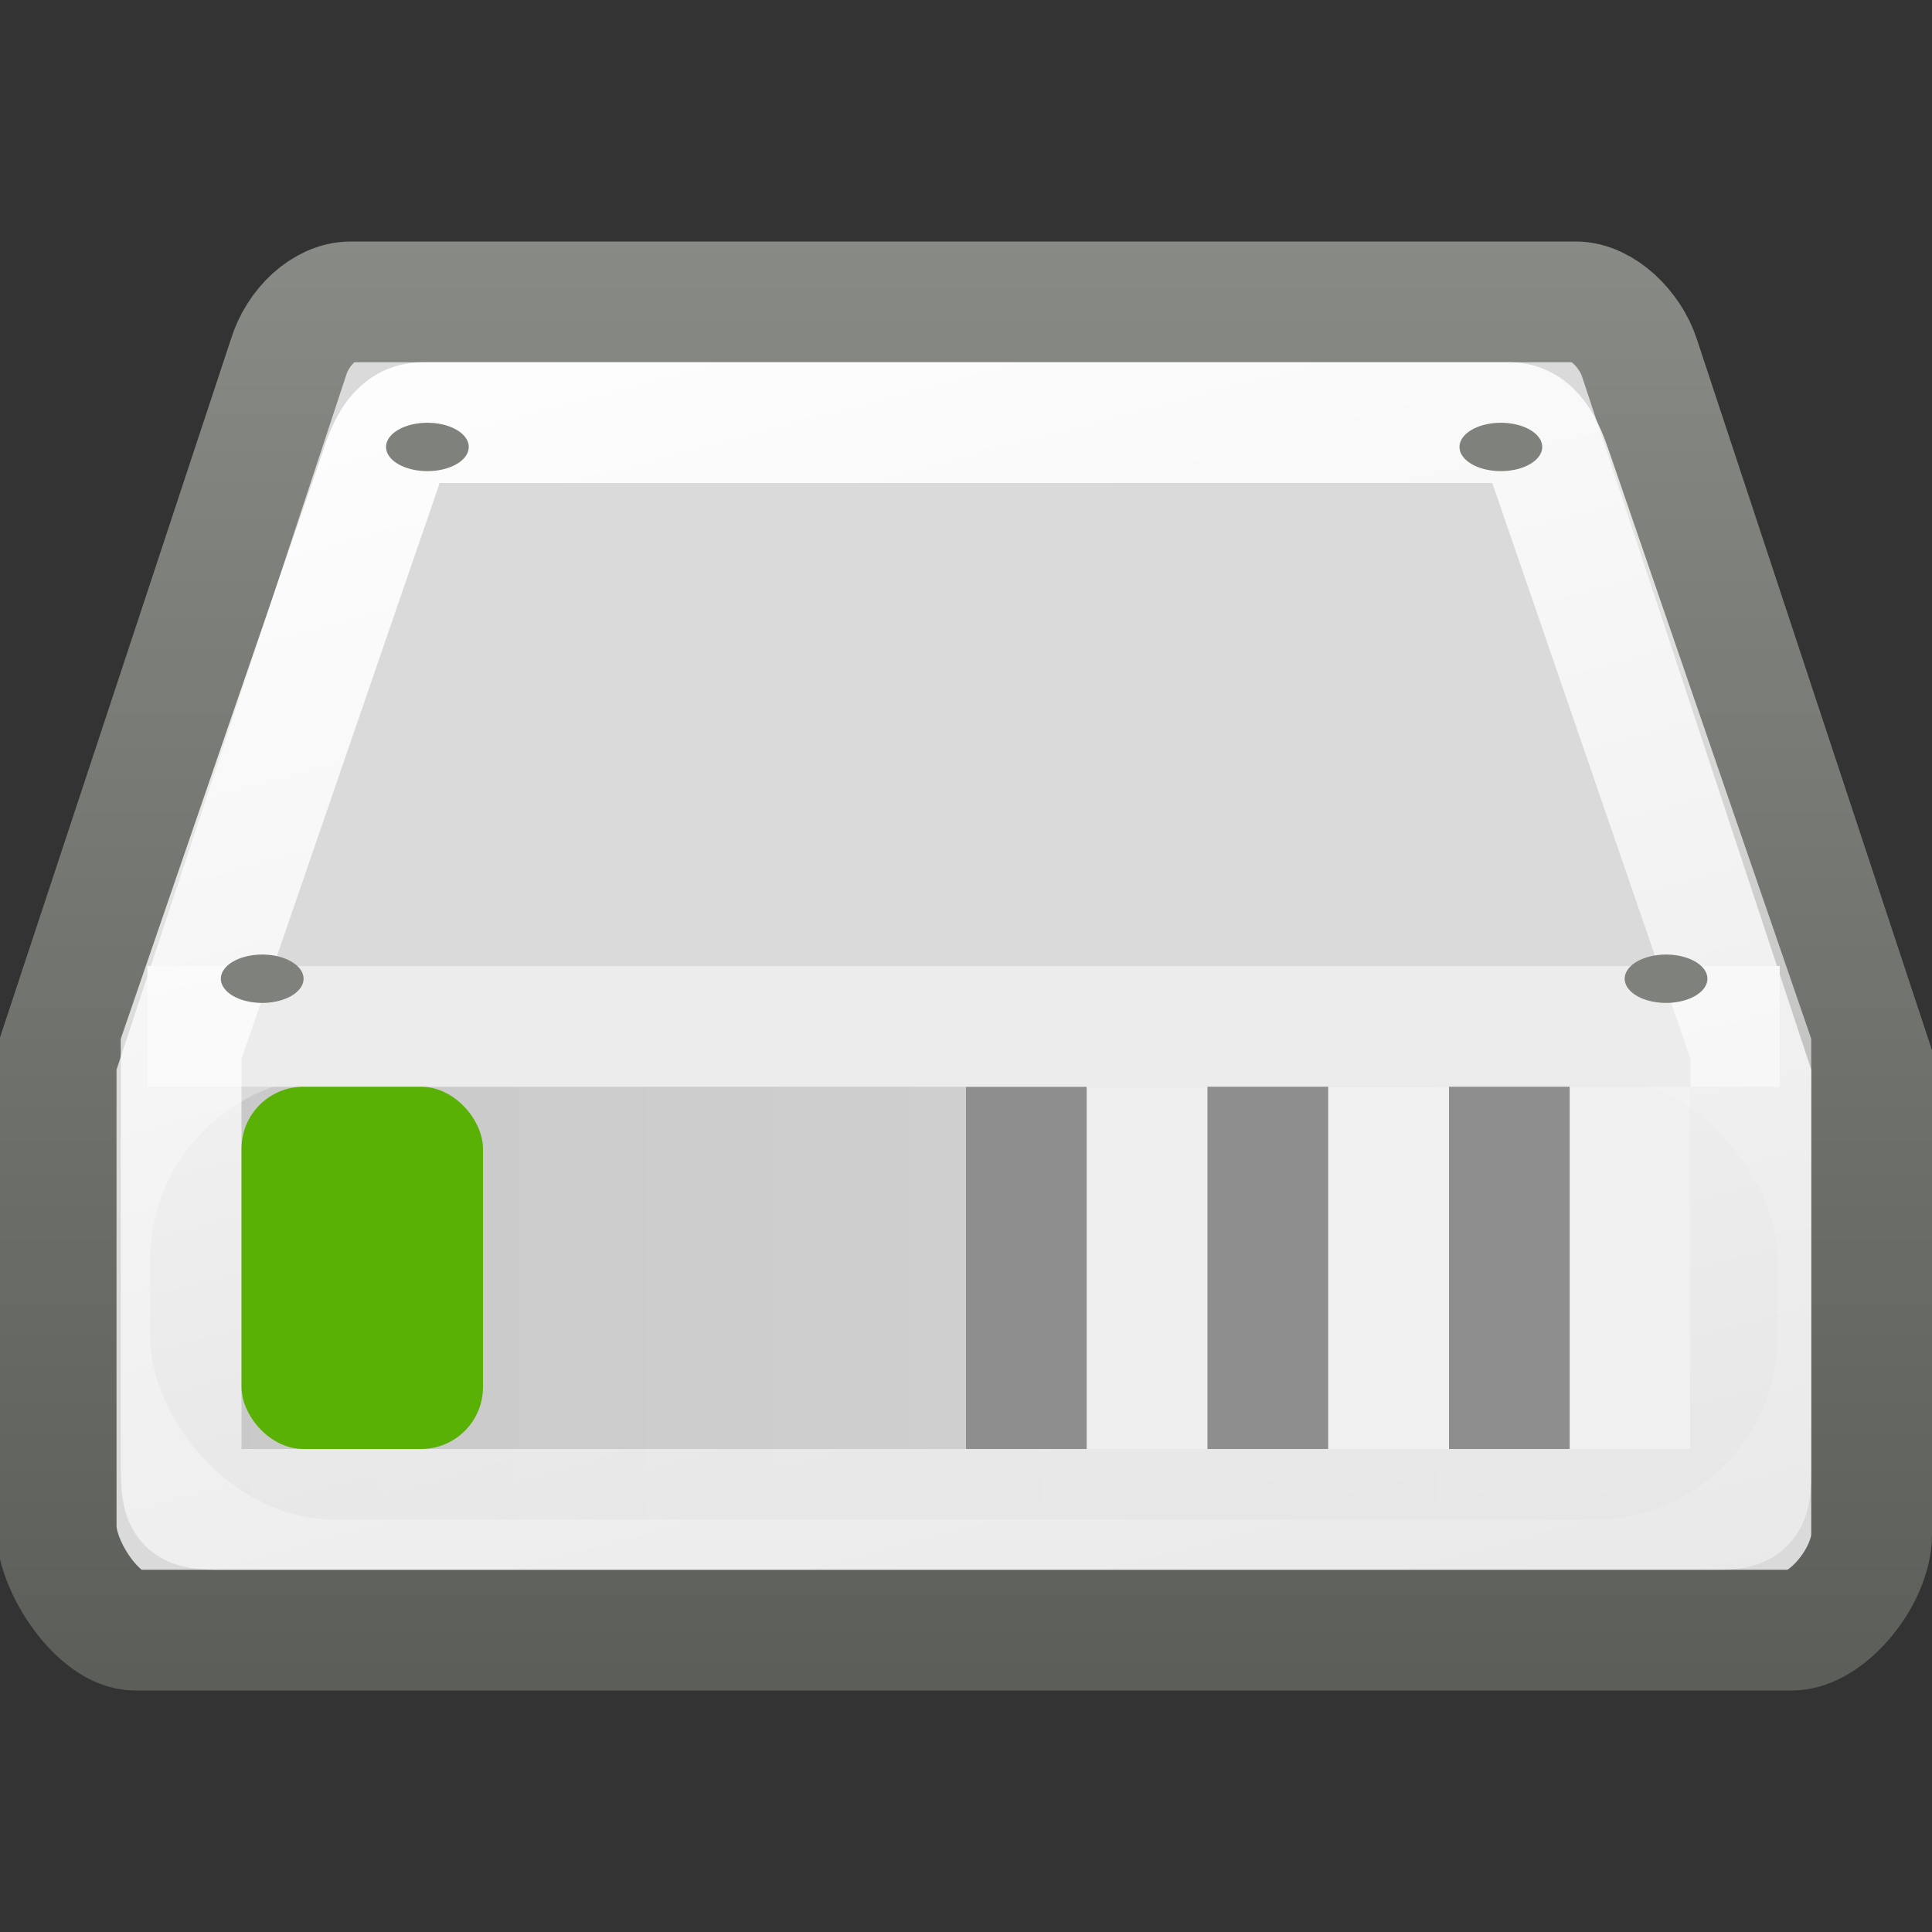
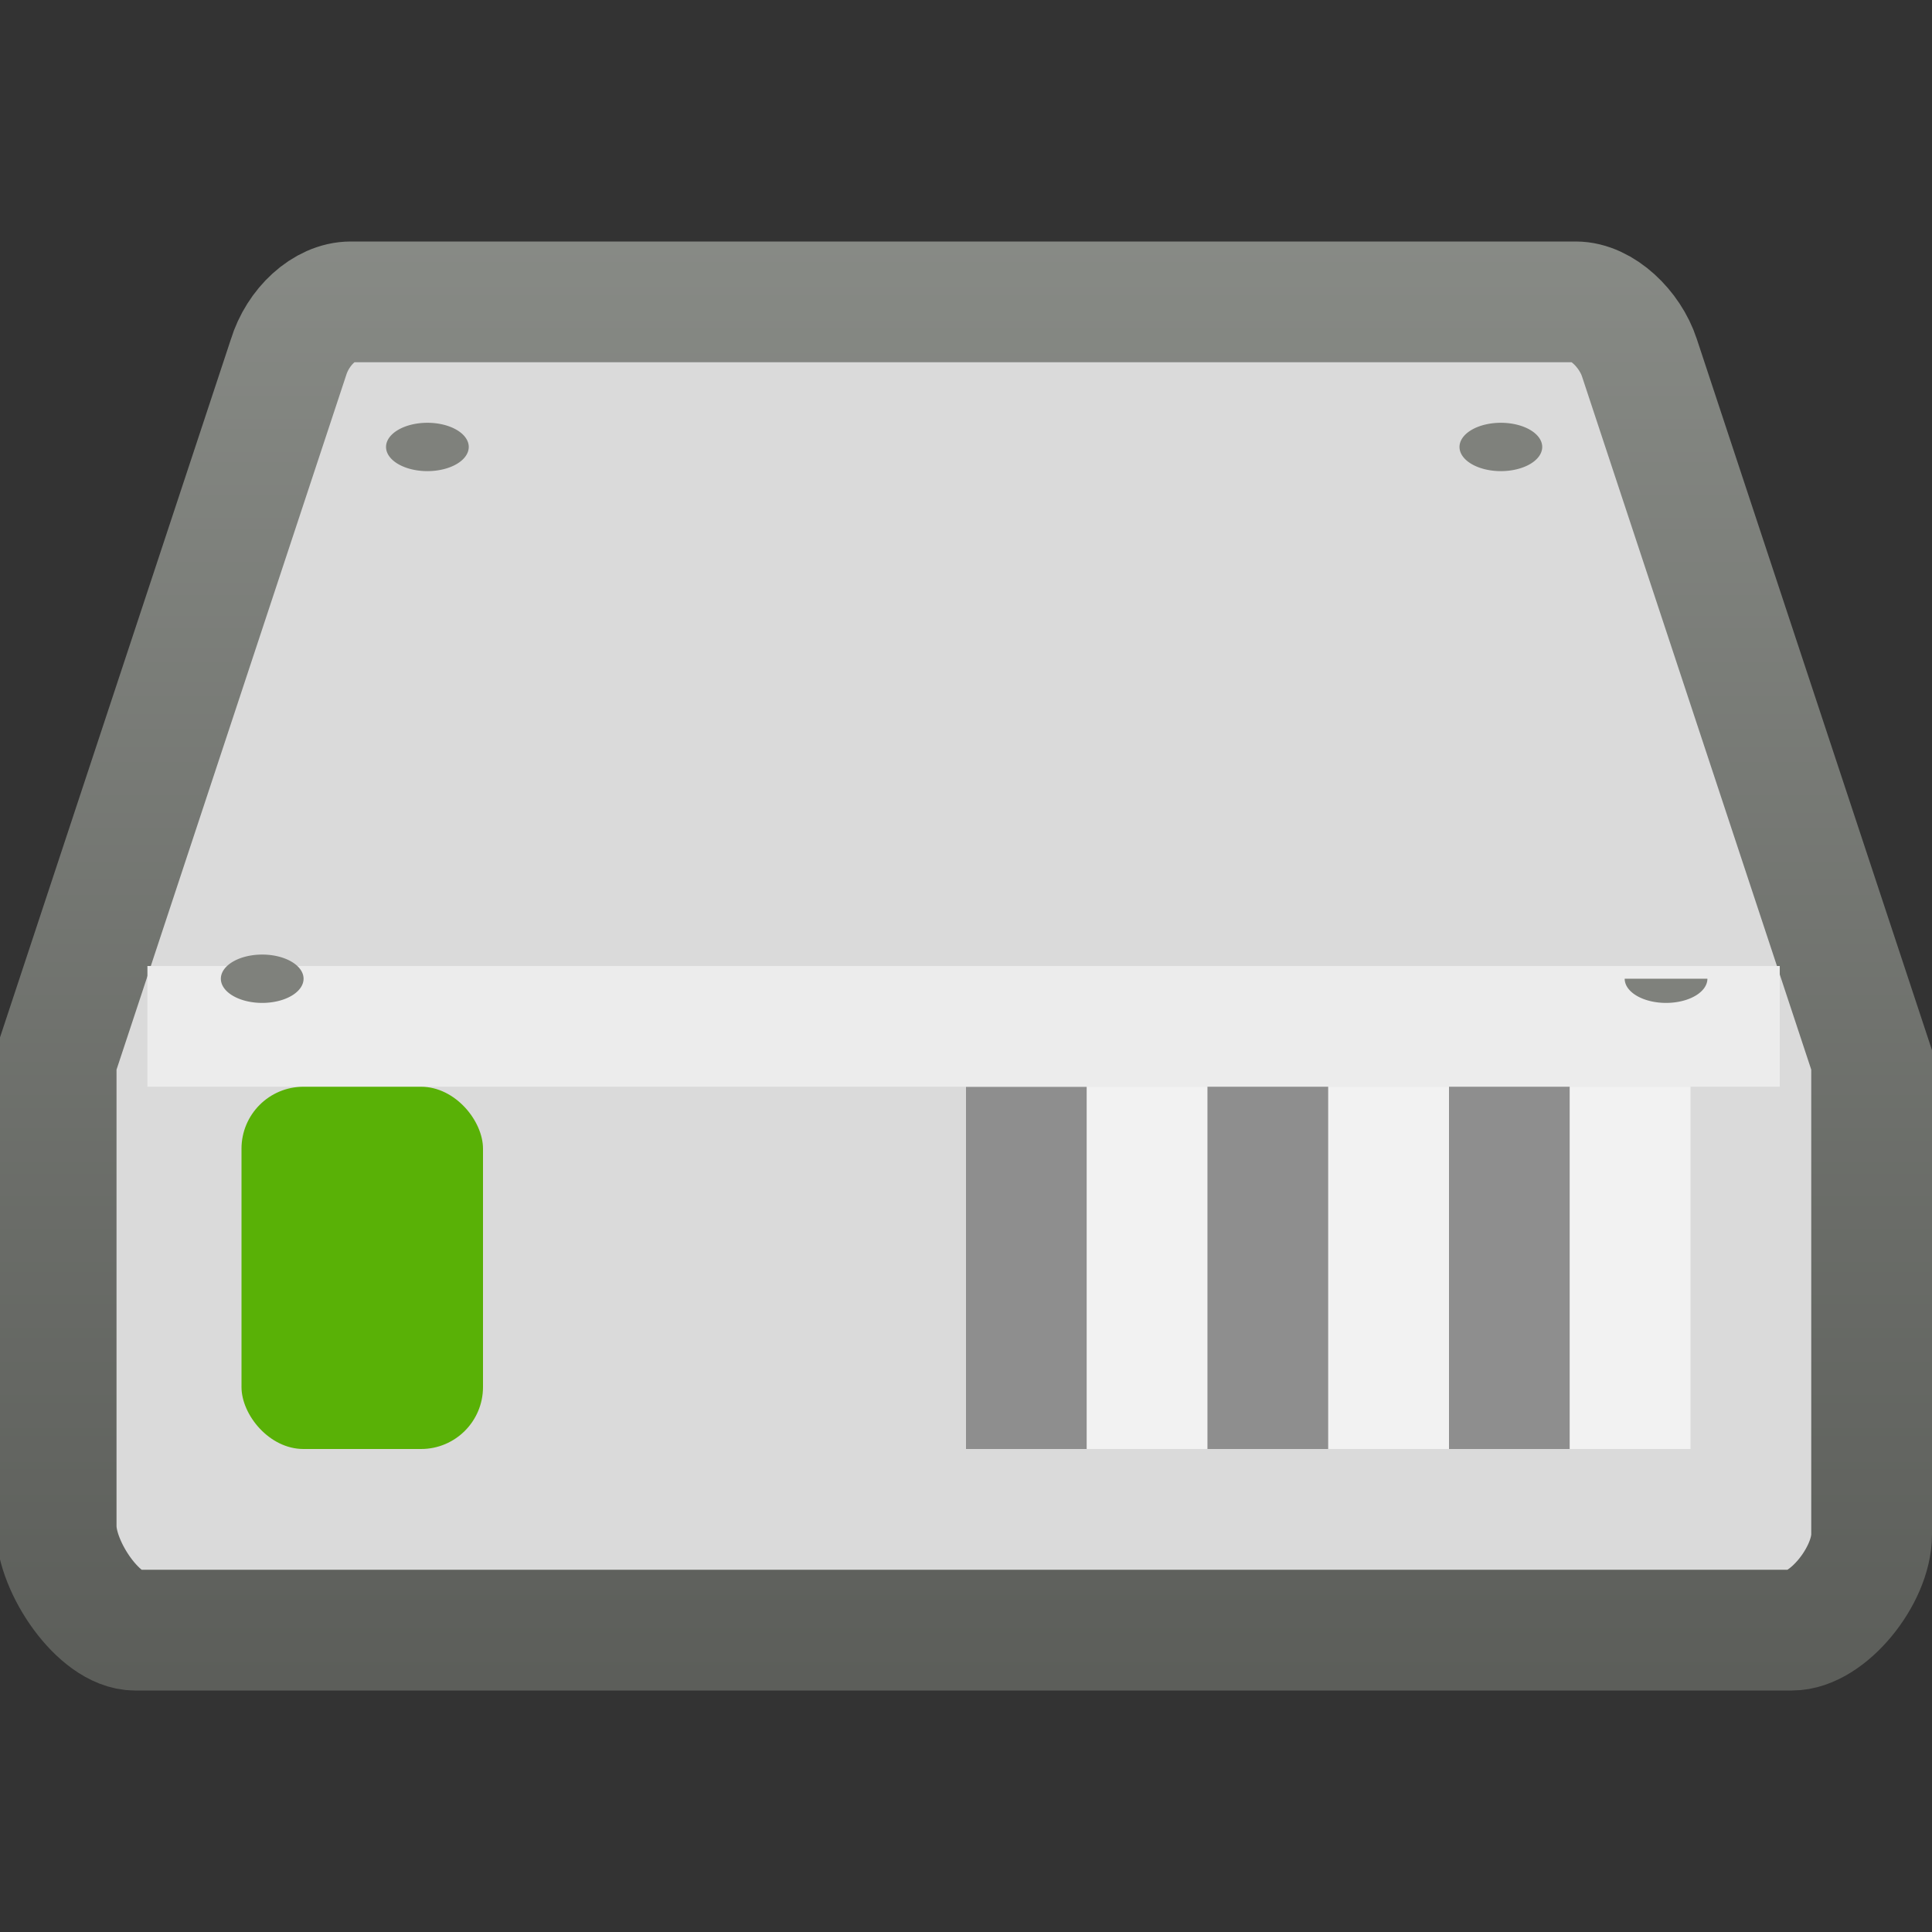
<svg xmlns="http://www.w3.org/2000/svg" xmlns:ns1="http://www.inkscape.org/namespaces/inkscape" xmlns:ns2="http://sodipodi.sourceforge.net/DTD/sodipodi-0.dtd" xmlns:xlink="http://www.w3.org/1999/xlink" width="16" height="16" id="svg2" ns1:label="Pozadí" ns2:version="0.32" ns1:version="0.44+devel" version="1.0" ns2:docbase="/home/cornelius/Desktop/GAJIM iconset/sources/iconsets/transports/disk/16x16" ns2:docname="online.svg" ns1:output_extension="org.inkscape.output.svg.inkscape" ns2:modified="true">
  <rect width="100%" height="100%" fill="#333333" stroke="none" />
  <defs id="defs3">
    <linearGradient ns1:collect="always" id="linearGradient5810">
      <stop style="stop-color:#555753;stop-opacity:1;" offset="0" id="stop5812" />
      <stop style="stop-color:#949792;stop-opacity:1" offset="1" id="stop5814" />
    </linearGradient>
    <linearGradient ns1:collect="always" id="linearGradient5829">
      <stop style="stop-color:#ffffff;stop-opacity:1;" offset="0" id="stop5831" />
      <stop style="stop-color:#ffffff;stop-opacity:0;" offset="1" id="stop5833" />
    </linearGradient>
    <linearGradient id="linearGradient5783">
      <stop style="stop-color:#ffffff;stop-opacity:0;" offset="0" id="stop5785" />
      <stop id="stop5791" offset="0.5" style="stop-color:#ffffff;stop-opacity:1;" />
      <stop style="stop-color:#ffffff;stop-opacity:0;" offset="1" id="stop5787" />
    </linearGradient>
    <linearGradient id="linearGradient5763">
      <stop style="stop-color:#c5c5c5;stop-opacity:1;" offset="0" id="stop5765" />
      <stop style="stop-color:#d3d3d3;stop-opacity:1;" offset="1" id="stop5767" />
    </linearGradient>
    <linearGradient ns1:collect="always" xlink:href="#linearGradient5763" id="linearGradient5769" x1="4" y1="33.812" x2="40.261" y2="33.812" gradientUnits="userSpaceOnUse" gradientTransform="matrix(0.346,0,0,0.407,-0.139,-2.898)" />
    <linearGradient ns1:collect="always" xlink:href="#linearGradient5829" id="linearGradient5835" x1="6.25" y1="10.25" x2="20.75" y2="72.5" gradientUnits="userSpaceOnUse" gradientTransform="matrix(0.317,0,0,0.36,0.39,-1.36)" />
    <linearGradient y2="29.301" x2="33.625" y1="42.435" x1="37.144" gradientTransform="matrix(0.929,0,0,0.929,3.25,3.179)" gradientUnits="userSpaceOnUse" id="linearGradient5809" xlink:href="#linearGradient9896" ns1:collect="always" />
    <linearGradient gradientTransform="matrix(0.929,0,0,0.929,3.25,3.179)" gradientUnits="userSpaceOnUse" y2="29.301" x2="33.625" y1="42.435" x1="37.144" id="linearGradient9902" xlink:href="#linearGradient9896" ns1:collect="always" />
    <linearGradient gradientUnits="userSpaceOnUse" y2="45.94" x2="11.932" y1="43.52" x1="11.932" id="linearGradient9892" xlink:href="#linearGradient9886" ns1:collect="always" />
    <linearGradient y2="6.578" x2="24.683" y1="37.802" x1="32.578" gradientTransform="translate(5,4)" gradientUnits="userSpaceOnUse" id="linearGradient5214" xlink:href="#linearGradient4532" ns1:collect="always" />
    <linearGradient y2="12.369" x2="15.811" y1="-1.069" x1="-3.121" gradientTransform="matrix(1.142,0,0,1.08,19.69,20.098)" gradientUnits="userSpaceOnUse" id="linearGradient5212" xlink:href="#linearGradient2844" ns1:collect="always" />
    <linearGradient y2="6.838" x2="9.542" y1="-5.081" x1="4.576" gradientTransform="matrix(3.384,0,0,1.231,0.159,26.845)" gradientUnits="userSpaceOnUse" id="linearGradient5210" xlink:href="#linearGradient4517" ns1:collect="always" />
    <linearGradient y2="36.5" x2="33" y1="36.5" x1="7.062" gradientTransform="translate(5,5)" gradientUnits="userSpaceOnUse" id="linearGradient5208" xlink:href="#linearGradient4487" ns1:collect="always" />
    <linearGradient y2="11.205" x2="10.872" y1="7.868" x1="4.022" gradientTransform="matrix(3.256,0,0,1.198,0.649,29.961)" gradientUnits="userSpaceOnUse" id="linearGradient5206" xlink:href="#linearGradient2836" ns1:collect="always" />
    <radialGradient r="117.143" fy="489.906" fx="590.134" cy="489.906" cx="590.134" gradientTransform="matrix(-1.923,0,0,1.986,-575.276,-884.671)" gradientUnits="userSpaceOnUse" id="radialGradient5204" xlink:href="#linearGradient5060" ns1:collect="always" />
    <radialGradient r="117.143" fy="486.648" fx="605.714" cy="486.648" cx="605.714" gradientTransform="matrix(2.155,3.613696e-4,-2.955173e-4,1.97,-1787.066,-877.854)" gradientUnits="userSpaceOnUse" id="radialGradient5202" xlink:href="#linearGradient5060" ns1:collect="always" />
    <linearGradient y2="609.505" x2="302.857" y1="366.648" x1="302.857" gradientTransform="matrix(2.513,0,0,1.97,-2011.411,-872.885)" gradientUnits="userSpaceOnUse" id="linearGradient5200" xlink:href="#linearGradient5048" ns1:collect="always" />
    <linearGradient y2="6.578" x2="24.683" y1="37.802" x1="32.578" gradientTransform="translate(5,4)" gradientUnits="userSpaceOnUse" id="linearGradient5190" xlink:href="#linearGradient4532" ns1:collect="always" />
    <linearGradient y2="12.369" x2="15.811" y1="-1.069" x1="-3.121" gradientTransform="matrix(1.142,0,0,1.08,19.69,20.098)" gradientUnits="userSpaceOnUse" id="linearGradient5188" xlink:href="#linearGradient2844" ns1:collect="always" />
    <linearGradient y2="6.838" x2="9.542" y1="-5.081" x1="4.576" gradientTransform="matrix(3.384,0,0,1.231,0.159,26.845)" gradientUnits="userSpaceOnUse" id="linearGradient5186" xlink:href="#linearGradient4517" ns1:collect="always" />
    <linearGradient y2="36.5" x2="33" y1="36.5" x1="7.062" gradientTransform="translate(5,5)" gradientUnits="userSpaceOnUse" id="linearGradient5184" xlink:href="#linearGradient4487" ns1:collect="always" />
    <linearGradient y2="11.205" x2="10.872" y1="7.868" x1="4.022" gradientTransform="matrix(3.256,0,0,1.198,0.649,29.961)" gradientUnits="userSpaceOnUse" id="linearGradient5182" xlink:href="#linearGradient2836" ns1:collect="always" />
    <radialGradient ns1:collect="always" xlink:href="#linearGradient5060" id="radialGradient3591" gradientUnits="userSpaceOnUse" gradientTransform="matrix(-1.923,0,0,1.986,-575.276,-884.671)" cx="590.134" cy="489.906" fx="590.134" fy="489.906" r="117.143" />
    <linearGradient ns1:collect="always" id="linearGradient5060">
      <stop style="stop-color:black;stop-opacity:1;" offset="0" id="stop5062" />
      <stop style="stop-color:black;stop-opacity:0;" offset="1" id="stop5064" />
    </linearGradient>
    <radialGradient ns1:collect="always" xlink:href="#linearGradient5060" id="radialGradient3589" gradientUnits="userSpaceOnUse" gradientTransform="matrix(2.155,3.613696e-4,-2.955173e-4,1.97,-1730.071,-877.854)" cx="605.714" cy="486.648" fx="605.714" fy="486.648" r="117.143" />
    <linearGradient id="linearGradient5048">
      <stop style="stop-color:black;stop-opacity:0;" offset="0" id="stop5050" />
      <stop id="stop5056" offset="0.5" style="stop-color:black;stop-opacity:1;" />
      <stop style="stop-color:black;stop-opacity:0;" offset="1" id="stop5052" />
    </linearGradient>
    <linearGradient ns1:collect="always" xlink:href="#linearGradient5048" id="linearGradient3587" gradientUnits="userSpaceOnUse" gradientTransform="matrix(2.646,0,0,1.97,-2032.342,-872.885)" x1="302.857" y1="366.648" x2="302.857" y2="609.505" />
    <linearGradient ns1:collect="always" id="linearGradient4532">
      <stop style="stop-color:#fcfcfc;stop-opacity:1;" offset="0" id="stop4534" />
      <stop style="stop-color:#fcfcfc;stop-opacity:0;" offset="1" id="stop4536" />
    </linearGradient>
    <linearGradient ns1:collect="always" id="linearGradient4517">
      <stop style="stop-color:white;stop-opacity:1" offset="0" id="stop4519" />
      <stop style="stop-color:#cfcfcf;stop-opacity:1" offset="1" id="stop4521" />
    </linearGradient>
    <linearGradient ns1:collect="always" id="linearGradient4487">
      <stop style="stop-color:white;stop-opacity:1;" offset="0" id="stop4489" />
      <stop style="stop-color:white;stop-opacity:0;" offset="1" id="stop4491" />
    </linearGradient>
    <linearGradient ns1:collect="always" id="linearGradient2827">
      <stop style="stop-color:#f8f8f8;stop-opacity:1" offset="0" id="stop2829" />
      <stop style="stop-color:#d3d3d3;stop-opacity:1" offset="1" id="stop2831" />
    </linearGradient>
    <linearGradient id="linearGradient5070">
      <stop id="stop5072" offset="0" style="stop-color:#73d216;stop-opacity:1" />
      <stop id="stop5074" offset="1" style="stop-color:#8ae234;stop-opacity:1" />
    </linearGradient>
    <linearGradient id="linearGradient5076">
      <stop style="stop-color:#73d216;stop-opacity:1" offset="0" id="stop5078" />
      <stop style="stop-color:#8ae234;stop-opacity:1" offset="1" id="stop5080" />
    </linearGradient>
    <linearGradient ns1:collect="always" xlink:href="#linearGradient2827" id="linearGradient2838" gradientUnits="userSpaceOnUse" gradientTransform="translate(-16,-1.008)" x1="3.845" y1="1.107" x2="12.497" y2="19.359" />
    <linearGradient y2="9.347" x2="10.362" y1="3.351" x1="6.367" gradientTransform="matrix(1.142,0,0,1.2,-2.569,-0.406)" gradientUnits="userSpaceOnUse" id="linearGradient2898" xlink:href="#linearGradient2844" ns1:collect="always" />
    <linearGradient y2="6.808" x2="8.574" y1="2.388" x1="4.928" gradientTransform="matrix(1.126,0,0,1.17,-2.44,-0.281)" gradientUnits="userSpaceOnUse" id="linearGradient2896" xlink:href="#linearGradient2826" ns1:collect="always" />
    <linearGradient y2="11.205" x2="10.872" y1="7.868" x1="4.022" gradientTransform="matrix(1.126,0,0,0.667,-2.44,3.494)" gradientUnits="userSpaceOnUse" id="linearGradient2894" xlink:href="#linearGradient2836" ns1:collect="always" />
    <linearGradient y2="9.347" x2="10.362" y1="3.351" x1="6.367" gradientTransform="matrix(1.142,0,0,1.2,-2.569,-0.406)" gradientUnits="userSpaceOnUse" id="linearGradient2892" xlink:href="#linearGradient2844" ns1:collect="always" />
    <linearGradient y2="6.808" x2="8.574" y1="2.388" x1="4.928" gradientTransform="matrix(1.126,0,0,1.17,-2.44,-0.281)" gradientUnits="userSpaceOnUse" id="linearGradient2890" xlink:href="#linearGradient2826" ns1:collect="always" />
    <linearGradient y2="11.205" x2="10.872" y1="7.868" x1="4.022" gradientTransform="matrix(1.126,0,0,0.667,-2.44,3.494)" gradientUnits="userSpaceOnUse" id="linearGradient2888" xlink:href="#linearGradient2836" ns1:collect="always" />
    <linearGradient gradientTransform="matrix(1.142,0,0,1.2,-2.569,-0.406)" gradientUnits="userSpaceOnUse" y2="9.347" x2="10.362" y1="3.351" x1="6.367" id="linearGradient2850" xlink:href="#linearGradient2844" ns1:collect="always" />
    <linearGradient gradientTransform="matrix(1.126,0,0,0.667,-2.44,3.494)" gradientUnits="userSpaceOnUse" y2="11.205" x2="10.872" y1="7.868" x1="4.022" id="linearGradient2834" xlink:href="#linearGradient2836" ns1:collect="always" />
    <linearGradient gradientTransform="matrix(1.126,0,0,1.17,-2.44,-0.281)" gradientUnits="userSpaceOnUse" y2="6.808" x2="8.574" y1="2.388" x1="4.928" id="linearGradient2832" xlink:href="#linearGradient2826" ns1:collect="always" />
    <linearGradient id="linearGradient1900">
      <stop id="stop1902" offset="0" style="stop-color:#73d216;stop-opacity:1" />
      <stop id="stop1904" offset="1" style="stop-color:#8ae234;stop-opacity:1" />
    </linearGradient>
    <linearGradient id="linearGradient4065">
      <stop style="stop-color:#73d216;stop-opacity:1" offset="0" id="stop4067" />
      <stop style="stop-color:#8ae234;stop-opacity:1" offset="1" id="stop4069" />
    </linearGradient>
    <linearGradient id="linearGradient2826" ns1:collect="always">
      <stop id="stop2828" offset="0" style="stop-color:#d3d3d3;stop-opacity:1;" />
      <stop id="stop2830" offset="1" style="stop-color:#f9f9f9;stop-opacity:1" />
    </linearGradient>
    <linearGradient ns1:collect="always" id="linearGradient2836">
      <stop style="stop-color:#d3d3d3;stop-opacity:1;" offset="0" id="stop2838" />
      <stop style="stop-color:#efefef;stop-opacity:1" offset="1" id="stop2840" />
    </linearGradient>
    <linearGradient id="linearGradient2844" ns1:collect="always">
      <stop id="stop2846" offset="0" style="stop-color:#729fcf;stop-opacity:1" />
      <stop id="stop2848" offset="1" style="stop-color:#3465a4;stop-opacity:1" />
    </linearGradient>
    <linearGradient id="linearGradient9886" ns1:collect="always">
      <stop id="stop9888" offset="0" style="stop-color:#f6f6f6;stop-opacity:1" />
      <stop id="stop9890" offset="1" style="stop-color:#d3d3d3;stop-opacity:1" />
    </linearGradient>
    <linearGradient id="linearGradient9896" ns1:collect="always">
      <stop id="stop9898" offset="0" style="stop-color:#cc0000;stop-opacity:1;" />
      <stop id="stop9900" offset="1" style="stop-color:#ef2929;stop-opacity:1" />
    </linearGradient>
    <linearGradient ns1:collect="always" xlink:href="#linearGradient5048" id="linearGradient6220" gradientUnits="userSpaceOnUse" gradientTransform="matrix(2.646,0,0,1.97,-2032.342,-872.885)" x1="302.857" y1="366.648" x2="302.857" y2="609.505" />
    <radialGradient ns1:collect="always" xlink:href="#linearGradient5060" id="radialGradient6222" gradientUnits="userSpaceOnUse" gradientTransform="matrix(2.155,3.613696e-4,-2.955173e-4,1.97,-1730.071,-877.854)" cx="605.714" cy="486.648" fx="605.714" fy="486.648" r="117.143" />
    <radialGradient ns1:collect="always" xlink:href="#linearGradient5060" id="radialGradient6224" gradientUnits="userSpaceOnUse" gradientTransform="matrix(-1.923,0,0,1.986,-575.276,-884.671)" cx="590.134" cy="489.906" fx="590.134" fy="489.906" r="117.143" />
    <linearGradient ns1:collect="always" xlink:href="#linearGradient5810" id="linearGradient5816" x1="7.983" y1="15.824" x2="7.983" y2="-1.546" gradientUnits="userSpaceOnUse" />
  </defs>
  <ns2:namedview id="base" pagecolor="#ffffff" bordercolor="#666666" borderopacity="1.0" ns1:pageopacity="0.0" ns1:pageshadow="2" ns1:zoom="22.627418" ns1:cx="14.698038" ns1:cy="6.8680067" ns1:document-units="px" ns1:current-layer="layer1" width="16px" height="16px" showgrid="true" ns1:showpageshadow="false" ns1:window-width="1001" ns1:window-height="714" ns1:window-x="0" ns1:window-y="26" />
  <g ns1:label="Vrstva 1" ns1:groupmode="layer" id="layer1">
    <path style="color:#000000;fill:#dadada;fill-opacity:1;fill-rule:nonzero;stroke:url(#linearGradient5816);stroke-width:1;stroke-linecap:butt;stroke-linejoin:miter;marker:none;marker-start:none;marker-mid:none;marker-end:none;stroke-miterlimit:4;stroke-dashoffset:0;stroke-opacity:1;visibility:visible;display:inline;overflow:visible;enable-background:accumulate" d="M 2.905,2.5 L 13.05,2.5 C 13.268,2.5 13.499,2.724 13.577,2.963 L 15.5,8.778 L 15.5,12.707 C 15.5,13.051 15.134,13.5 14.84,13.5 L 1.118,13.5 C 0.824,13.5 0.465,12.984 0.465,12.64 L 0.465,8.778 L 2.388,2.963 C 2.466,2.706 2.686,2.5 2.905,2.5 z " id="rect5696" ns2:nodetypes="ccccccccccc" />
-     <rect style="opacity:0.821;color:#000000;fill:url(#linearGradient5769);fill-opacity:1;fill-rule:nonzero;stroke:none;stroke-width:1;stroke-linecap:butt;stroke-linejoin:miter;marker:none;marker-start:none;marker-mid:none;marker-end:none;stroke-miterlimit:4;stroke-dasharray:none;stroke-dashoffset:0;stroke-opacity:1;visibility:visible;display:inline;overflow:visible;enable-background:accumulate" id="rect5751" width="13.479" height="3.667" x="1.243" y="8.917" rx="1.518" ry="1.518" />
    <rect style="opacity:1;color:#000000;fill:#8e8e8e;fill-opacity:1;fill-rule:nonzero;stroke:none;stroke-width:1;stroke-linecap:butt;stroke-linejoin:miter;marker:none;marker-start:none;marker-mid:none;marker-end:none;stroke-miterlimit:4;stroke-dasharray:none;stroke-dashoffset:0;stroke-opacity:0.477;visibility:visible;display:inline;overflow:visible;enable-background:accumulate" id="rect5761" width="1" height="3" x="8" y="9" />
    <path style="fill:none;fill-rule:evenodd;stroke:#ececec;stroke-width:1px;stroke-linecap:square;stroke-linejoin:miter;stroke-opacity:1" d="M 1.721,8.5 L 14.239,8.5" id="path5779" ns2:nodetypes="cc" />
-     <path ns2:nodetypes="ccccccccccc" id="path5727" d="M 3.502,3.5 L 12.498,3.5 C 12.696,3.5 12.785,3.698 12.856,3.909 L 14.5,8.687 L 14.5,12.155 C 14.5,12.46 14.476,12.5 14.209,12.5 L 1.791,12.5 C 1.524,12.5 1.5,12.448 1.5,12.144 L 1.5,8.687 L 3.144,3.909 C 3.215,3.682 3.304,3.5 3.502,3.5 z " style="color:#000000;fill:none;fill-opacity:1;fill-rule:nonzero;stroke:url(#linearGradient5835);stroke-width:1;stroke-linecap:butt;stroke-linejoin:miter;marker:none;marker-start:none;marker-mid:none;marker-end:none;stroke-miterlimit:4;stroke-dasharray:none;stroke-dashoffset:0;stroke-opacity:1;visibility:visible;display:inline;overflow:visible;enable-background:accumulate" />
    <rect y="9" x="9" height="3" width="1" id="rect5819" style="opacity:1;color:#000000;fill:#ffffff;fill-opacity:0.658;fill-rule:nonzero;stroke:none;stroke-width:1;stroke-linecap:butt;stroke-linejoin:miter;marker:none;marker-start:none;marker-mid:none;marker-end:none;stroke-miterlimit:4;stroke-dasharray:none;stroke-dashoffset:0;stroke-opacity:0.477;visibility:visible;display:inline;overflow:visible;enable-background:accumulate" />
    <rect style="opacity:1;color:#000000;fill:#59b106;fill-opacity:1;fill-rule:nonzero;stroke:none;stroke-width:1;stroke-linecap:square;stroke-linejoin:miter;marker:none;marker-start:none;marker-mid:none;marker-end:none;stroke-miterlimit:4;stroke-dasharray:none;stroke-dashoffset:0;stroke-opacity:1;visibility:visible;display:inline;overflow:visible;enable-background:accumulate" id="rect6646" width="2" height="3" x="2" y="9" rx="0.513" ry="0.513" />
    <path transform="matrix(0.113,0,0,6.6042583e-2,11.296,1.454)" d="M 13.062 34.031 A 3.031 3.031 0 1 1  7,34.031 A 3.031 3.031 0 1 1  13.062 34.031 z" ns2:ry="3.03125" ns2:rx="3.03125" ns2:cy="34.03125" ns2:cx="10.03125" id="path5813" style="opacity:1;color:#000000;fill:#7f817c;fill-opacity:1;fill-rule:nonzero;stroke:none;stroke-width:1.199;stroke-linecap:square;stroke-linejoin:miter;marker:none;marker-start:none;marker-mid:none;marker-end:none;stroke-miterlimit:4;stroke-dasharray:none;stroke-dashoffset:0;stroke-opacity:1;visibility:visible;display:inline;overflow:visible;enable-background:accumulate" ns2:type="arc" />
    <path ns2:type="arc" style="opacity:1;color:#000000;fill:#7f817c;fill-opacity:1;fill-rule:nonzero;stroke:none;stroke-width:1.199;stroke-linecap:square;stroke-linejoin:miter;marker:none;marker-start:none;marker-mid:none;marker-end:none;stroke-miterlimit:4;stroke-dasharray:none;stroke-dashoffset:0;stroke-opacity:1;visibility:visible;display:inline;overflow:visible;enable-background:accumulate" id="path5811" ns2:cx="10.03125" ns2:cy="34.03125" ns2:rx="3.03125" ns2:ry="3.03125" d="M 13.062 34.031 A 3.031 3.031 0 1 1  7,34.031 A 3.031 3.031 0 1 1  13.062 34.031 z" transform="matrix(0.113,0,0,6.6042583e-2,2.406,1.454)" />
-     <path ns2:type="arc" style="opacity:1;color:#000000;fill:#7f817c;fill-opacity:1;fill-rule:nonzero;stroke:none;stroke-width:1.199;stroke-linecap:square;stroke-linejoin:miter;marker:none;marker-start:none;marker-mid:none;marker-end:none;stroke-miterlimit:4;stroke-dasharray:none;stroke-dashoffset:0;stroke-opacity:1;visibility:visible;display:inline;overflow:visible;enable-background:accumulate" id="path5815" ns2:cx="10.03125" ns2:cy="34.03125" ns2:rx="3.03125" ns2:ry="3.03125" d="M 13.062 34.031 A 3.031 3.031 0 1 1  7,34.031 A 3.031 3.031 0 1 1  13.062 34.031 z" transform="matrix(0.113,0,0,6.6042583e-2,12.664,5.858)" />
+     <path ns2:type="arc" style="opacity:1;color:#000000;fill:#7f817c;fill-opacity:1;fill-rule:nonzero;stroke:none;stroke-width:1.199;stroke-linecap:square;stroke-linejoin:miter;marker:none;marker-start:none;marker-mid:none;marker-end:none;stroke-miterlimit:4;stroke-dasharray:none;stroke-dashoffset:0;stroke-opacity:1;visibility:visible;display:inline;overflow:visible;enable-background:accumulate" id="path5815" ns2:cx="10.03125" ns2:cy="34.03125" ns2:rx="3.03125" ns2:ry="3.03125" d="M 13.062 34.031 A 3.031 3.031 0 1 1  7,34.031 z" transform="matrix(0.113,0,0,6.6042583e-2,12.664,5.858)" />
    <path transform="matrix(0.113,0,0,6.6042583e-2,1.038,5.858)" d="M 13.062 34.031 A 3.031 3.031 0 1 1  7,34.031 A 3.031 3.031 0 1 1  13.062 34.031 z" ns2:ry="3.03125" ns2:rx="3.03125" ns2:cy="34.03125" ns2:cx="10.03125" id="path5809" style="opacity:1;color:#000000;fill:#7f817c;fill-opacity:1;fill-rule:nonzero;stroke:none;stroke-width:1.199;stroke-linecap:square;stroke-linejoin:miter;marker:none;marker-start:none;marker-mid:none;marker-end:none;stroke-miterlimit:4;stroke-dasharray:none;stroke-dashoffset:0;stroke-opacity:1;visibility:visible;display:inline;overflow:visible;enable-background:accumulate" ns2:type="arc" />
    <rect y="9" x="10" height="3" width="1" id="rect5818" style="opacity:1;color:#000000;fill:#8e8e8e;fill-opacity:1;fill-rule:nonzero;stroke:none;stroke-width:1;stroke-linecap:butt;stroke-linejoin:miter;marker:none;marker-start:none;marker-mid:none;marker-end:none;stroke-miterlimit:4;stroke-dasharray:none;stroke-dashoffset:0;stroke-opacity:0.477;visibility:visible;display:inline;overflow:visible;enable-background:accumulate" />
    <rect style="opacity:1;color:#000000;fill:#ffffff;fill-opacity:0.658;fill-rule:nonzero;stroke:none;stroke-width:1;stroke-linecap:butt;stroke-linejoin:miter;marker:none;marker-start:none;marker-mid:none;marker-end:none;stroke-miterlimit:4;stroke-dasharray:none;stroke-dashoffset:0;stroke-opacity:0.477;visibility:visible;display:inline;overflow:visible;enable-background:accumulate" id="rect5820" width="1" height="3" x="11" y="9" />
    <rect style="opacity:1;color:#000000;fill:#8e8e8e;fill-opacity:1;fill-rule:nonzero;stroke:none;stroke-width:1;stroke-linecap:butt;stroke-linejoin:miter;marker:none;marker-start:none;marker-mid:none;marker-end:none;stroke-miterlimit:4;stroke-dasharray:none;stroke-dashoffset:0;stroke-opacity:0.477;visibility:visible;display:inline;overflow:visible;enable-background:accumulate" id="rect5822" width="1" height="3" x="12" y="9" />
    <rect y="9" x="13" height="3" width="1" id="rect5824" style="opacity:1;color:#000000;fill:#ffffff;fill-opacity:0.658;fill-rule:nonzero;stroke:none;stroke-width:1;stroke-linecap:butt;stroke-linejoin:miter;marker:none;marker-start:none;marker-mid:none;marker-end:none;stroke-miterlimit:4;stroke-dasharray:none;stroke-dashoffset:0;stroke-opacity:0.477;visibility:visible;display:inline;overflow:visible;enable-background:accumulate" />
  </g>
</svg>